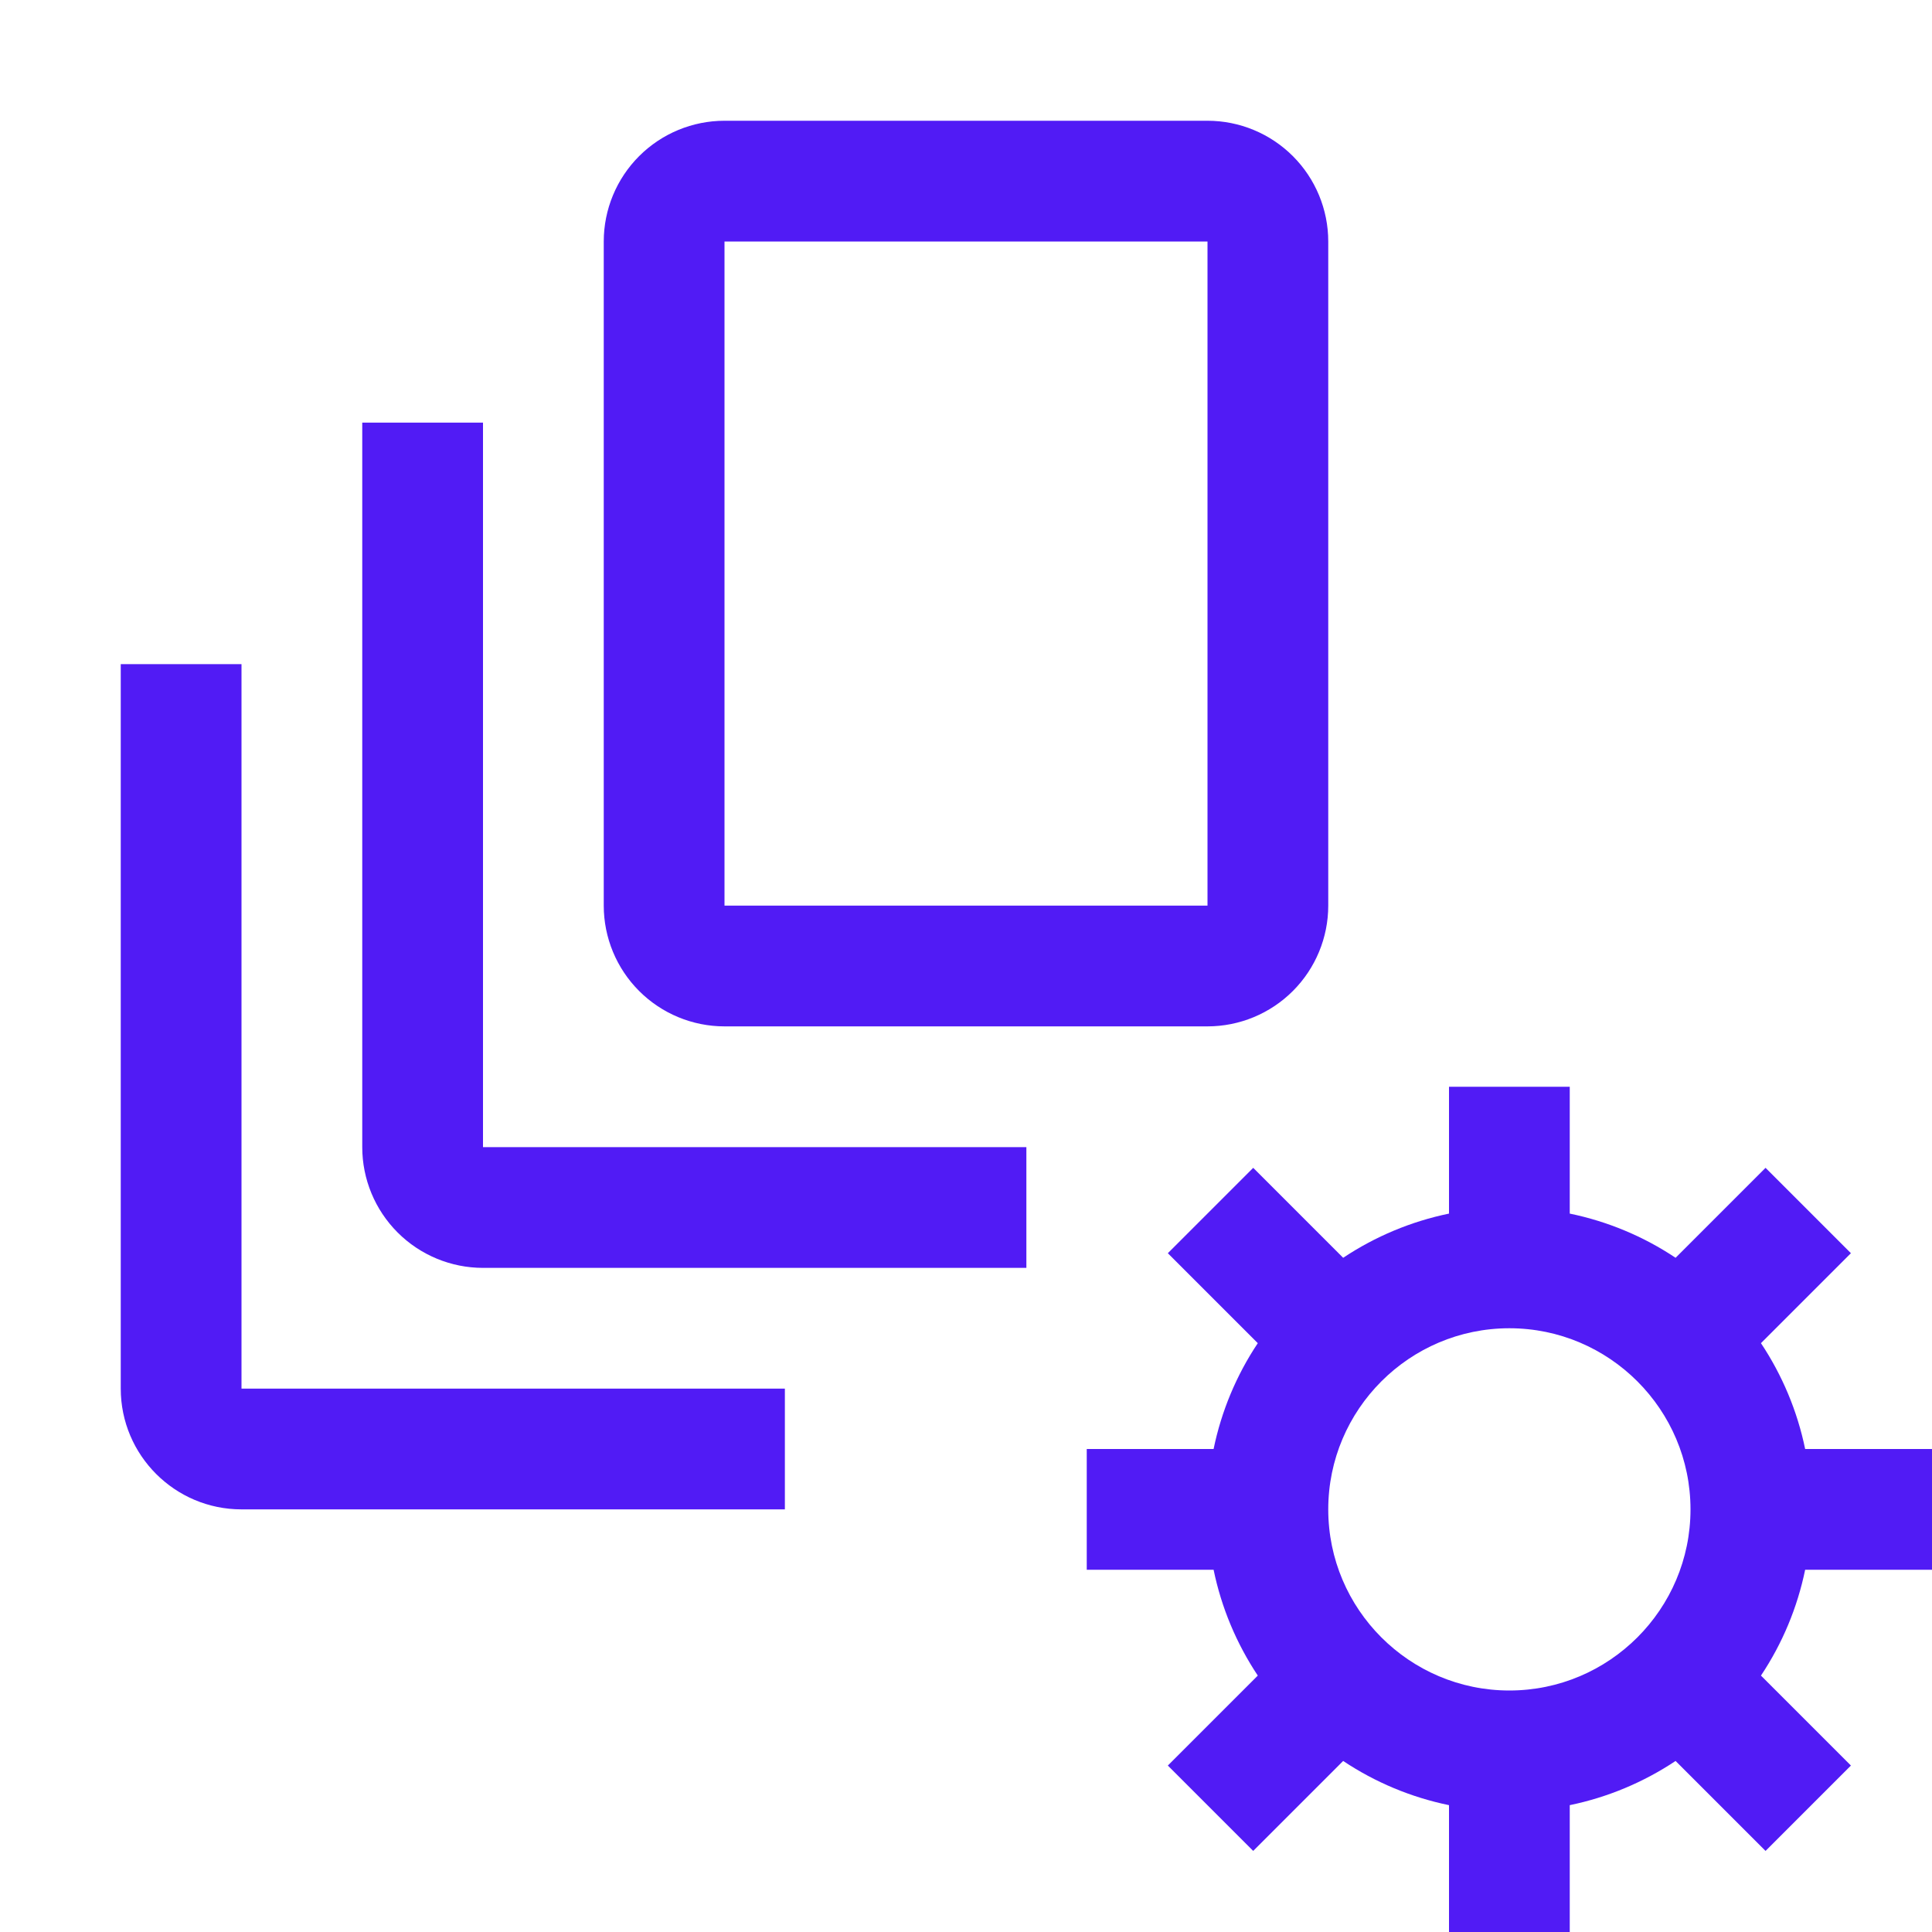
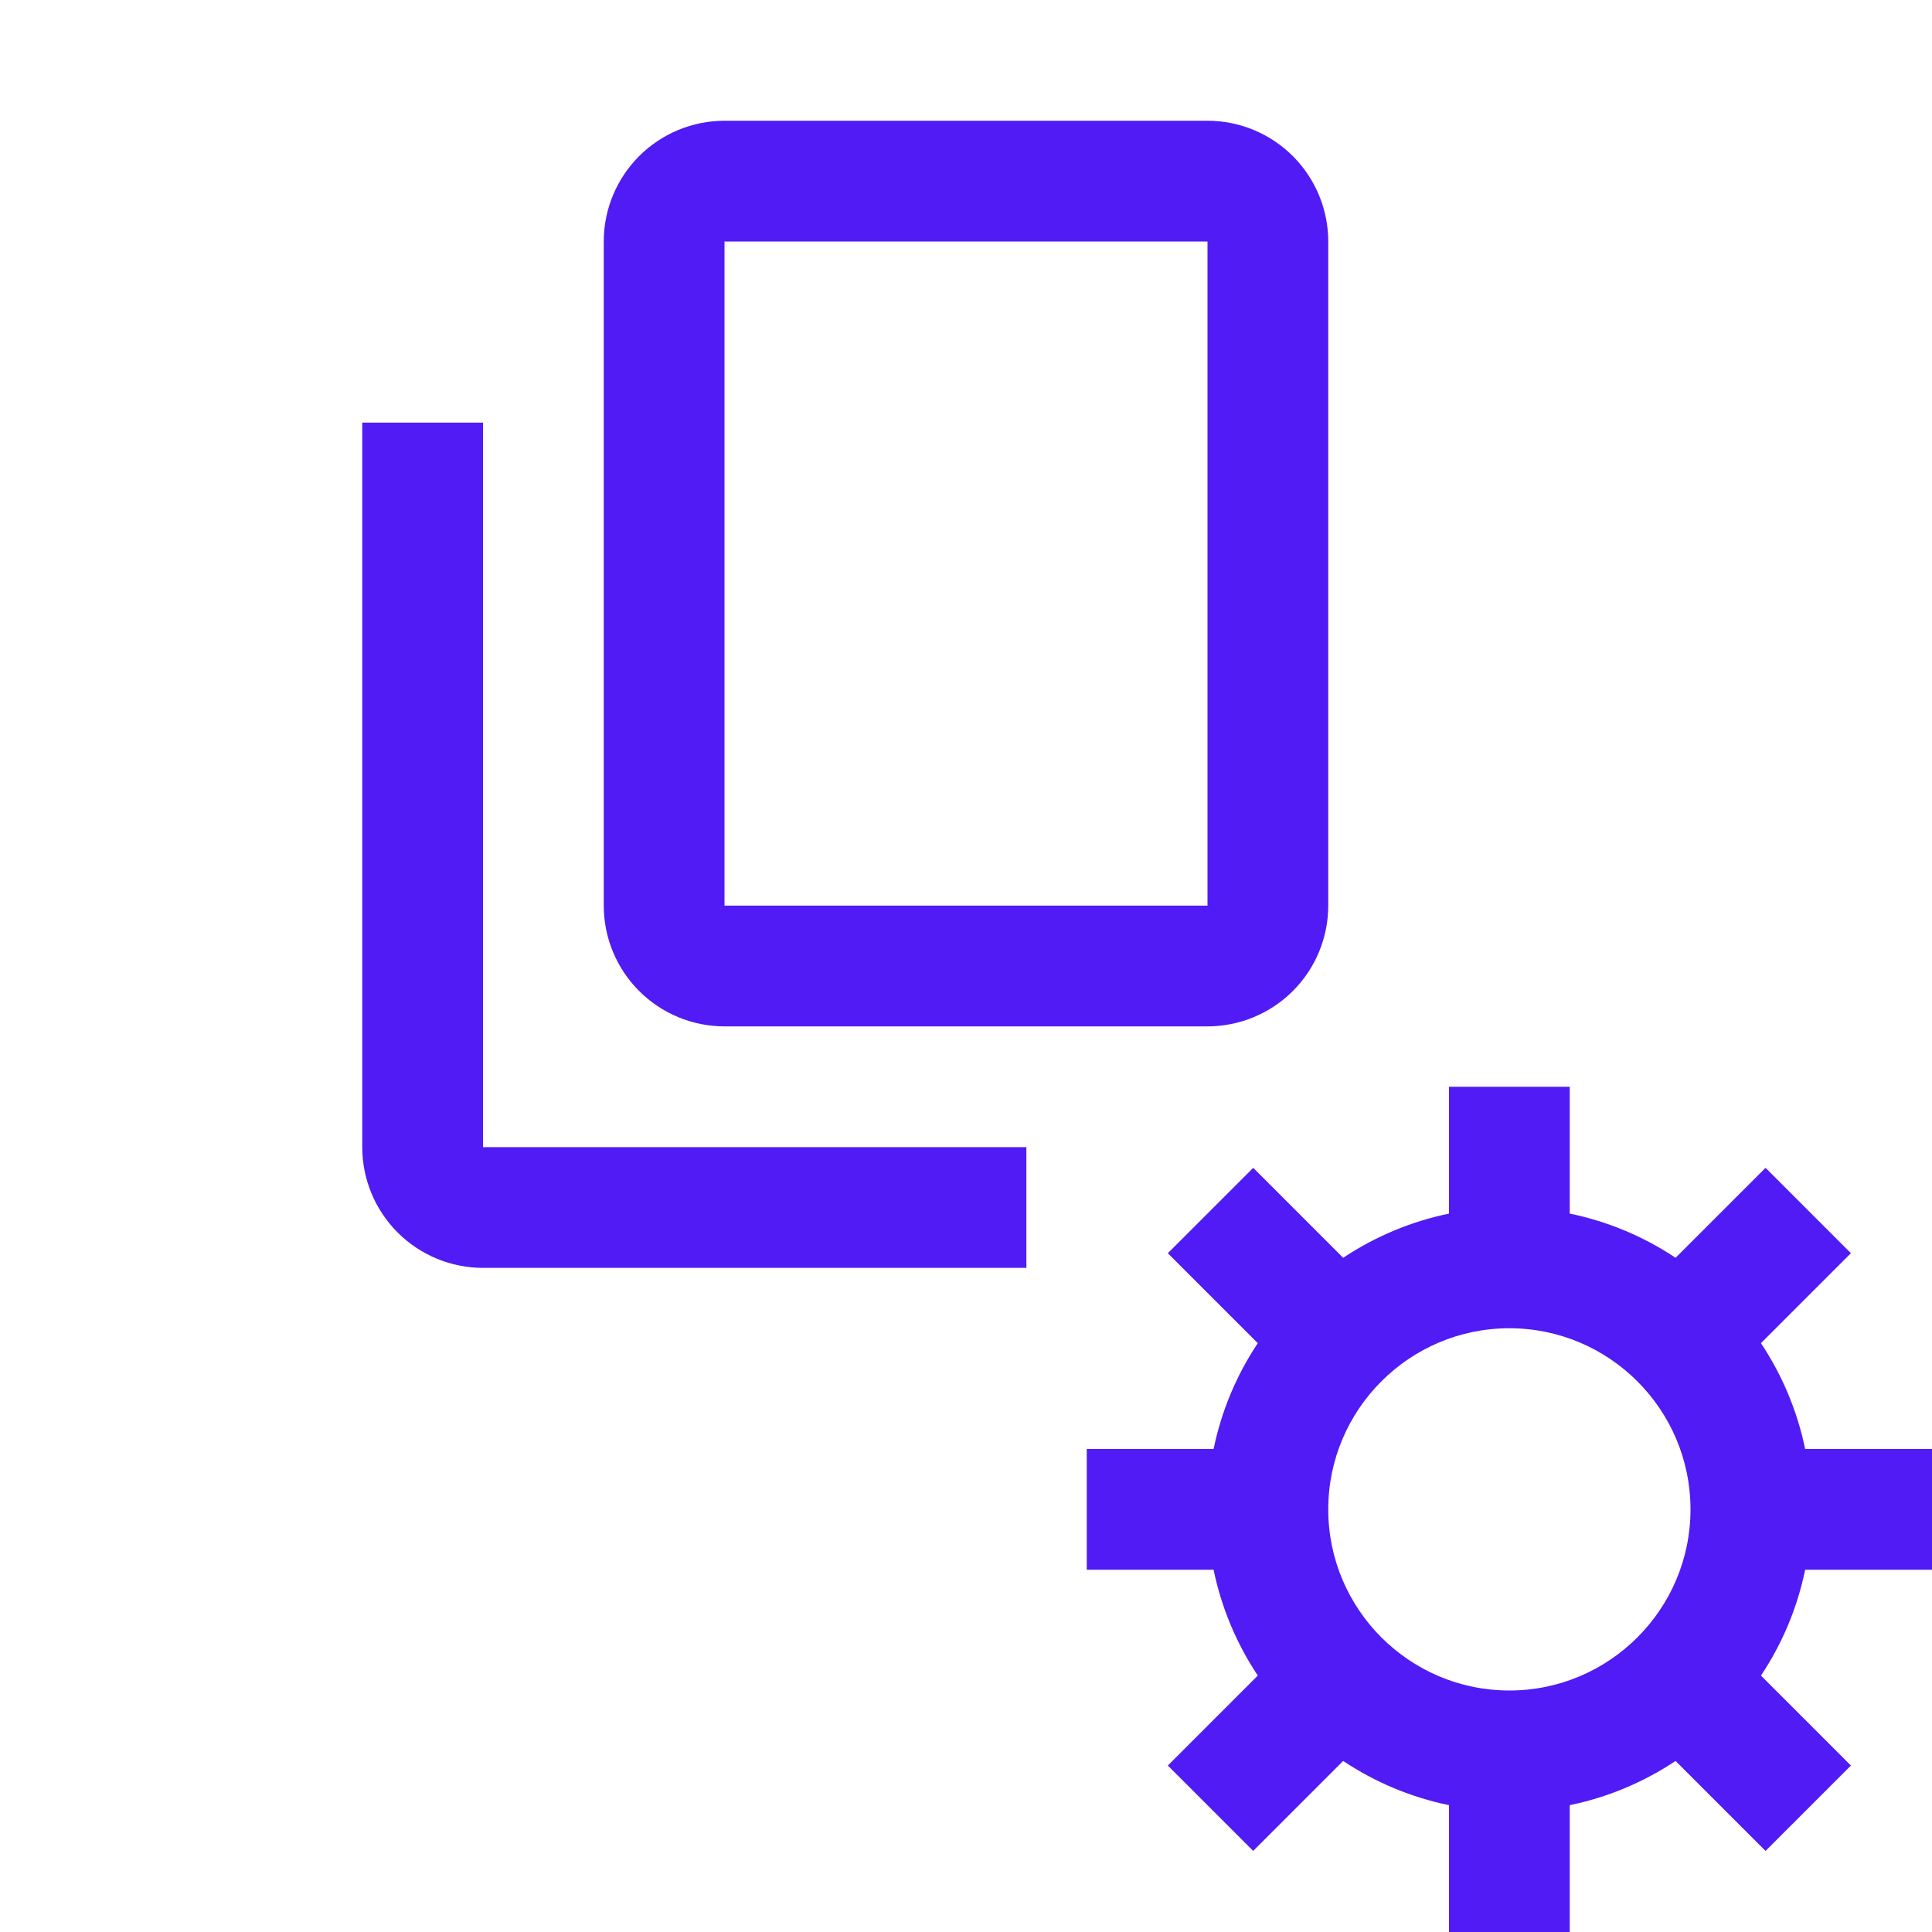
<svg xmlns="http://www.w3.org/2000/svg" width="32" height="32" viewBox="0 0 32 32" fill="none">
  <path d="M32 26V24H29.899C29.77 23.374 29.521 22.779 29.167 22.247L30.657 20.757L29.243 19.343L27.753 20.833C27.221 20.478 26.626 20.23 26 20.101V18H24V20.101C23.374 20.23 22.779 20.479 22.247 20.833L20.757 19.343L19.343 20.757L20.833 22.247C20.478 22.779 20.23 23.374 20.101 24H18V26H20.101C20.23 26.626 20.479 27.221 20.833 27.753L19.343 29.243L20.757 30.657L22.247 29.167C22.779 29.522 23.374 29.77 24 29.899V32H26V29.899C26.626 29.77 27.221 29.521 27.753 29.167L29.243 30.657L30.657 29.243L29.167 27.753C29.522 27.221 29.77 26.626 29.899 26H32ZM25 28C23.346 28 22 26.654 22 25C22 23.346 23.346 22 25 22C26.654 22 28 23.346 28 25C28 26.654 26.654 28 25 28ZM20 17H12C11.47 17 10.961 16.789 10.586 16.414C10.211 16.039 10 15.53 10 15V4C10 3.47 10.211 2.961 10.586 2.586C10.961 2.211 11.47 2 12 2H20C20.53 2 21.039 2.211 21.414 2.586C21.789 2.961 22 3.47 22 4V15C22 15.53 21.789 16.039 21.414 16.414C21.039 16.789 20.53 17 20 17ZM12 15H20V4H12V15Z" fill="#511BF5" />
  <path d="M17 21H8C7.47 21 6.961 20.789 6.586 20.414C6.211 20.039 6 19.53 6 19V7H8V19H17V21Z" fill="#511BF5" />
-   <path d="M13 25H4C2.897 25 2 24.103 2 23V11H4V23H13V25Z" fill="#511BF5" />
</svg>